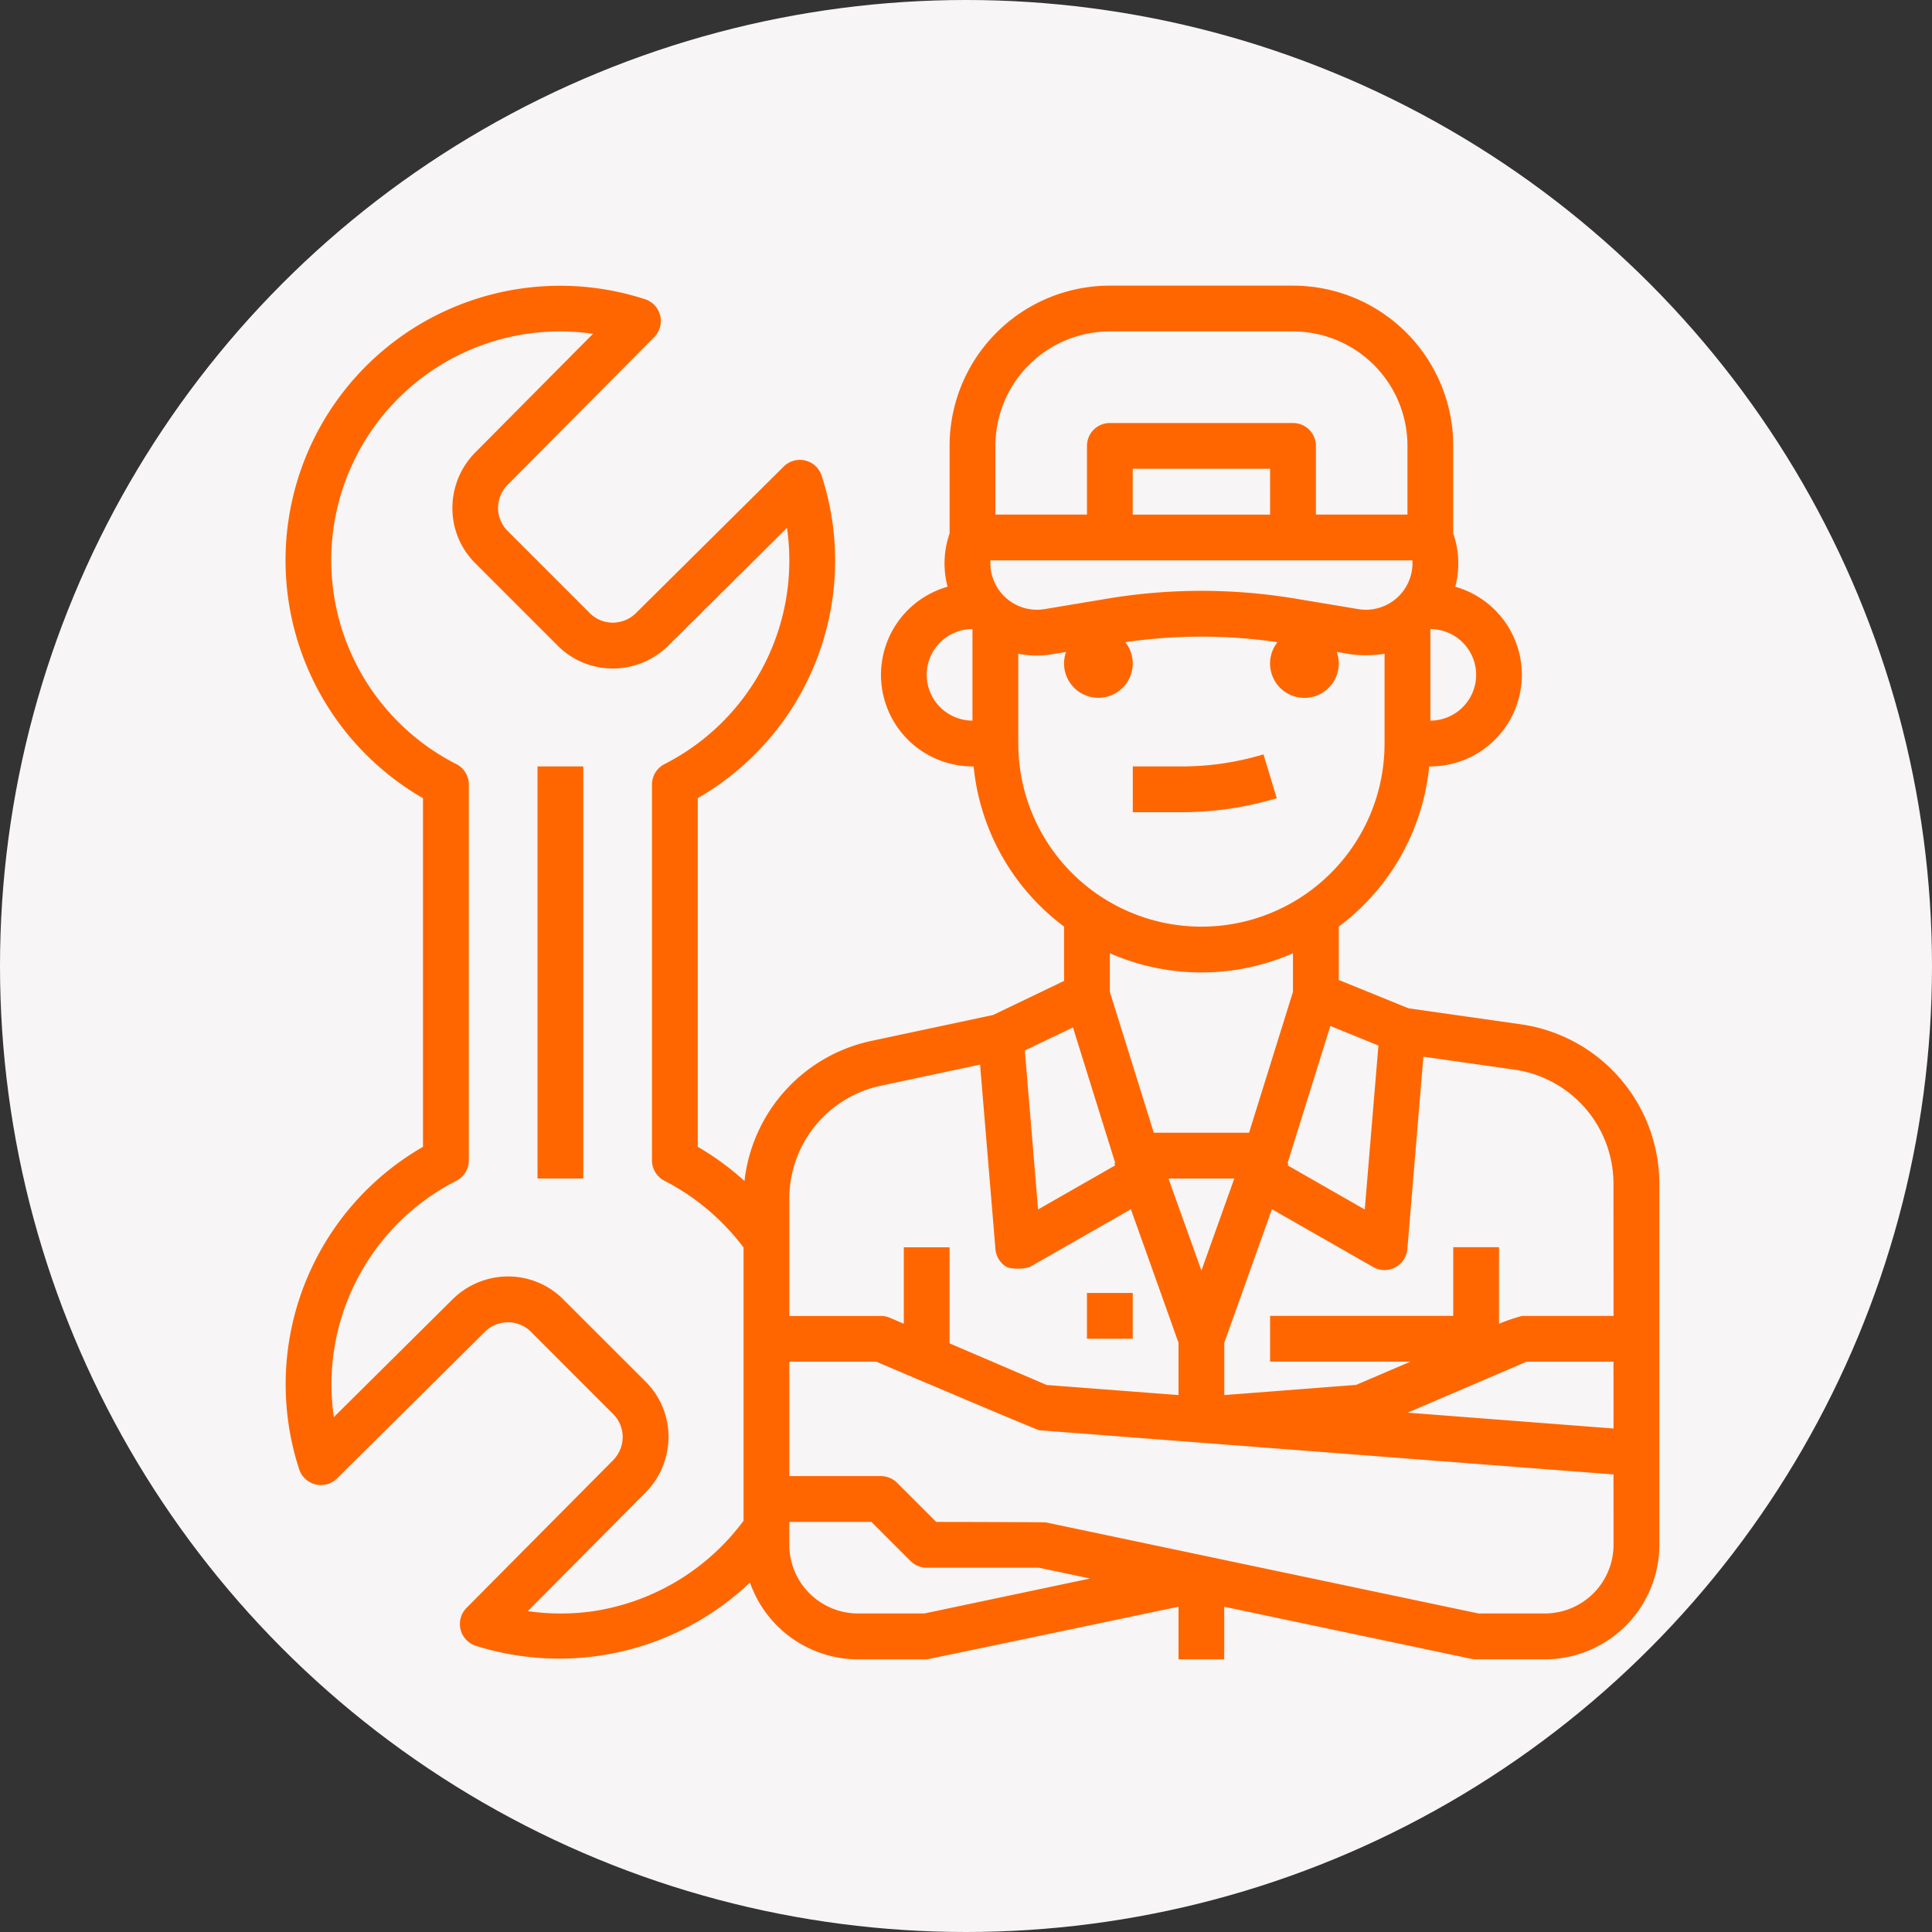
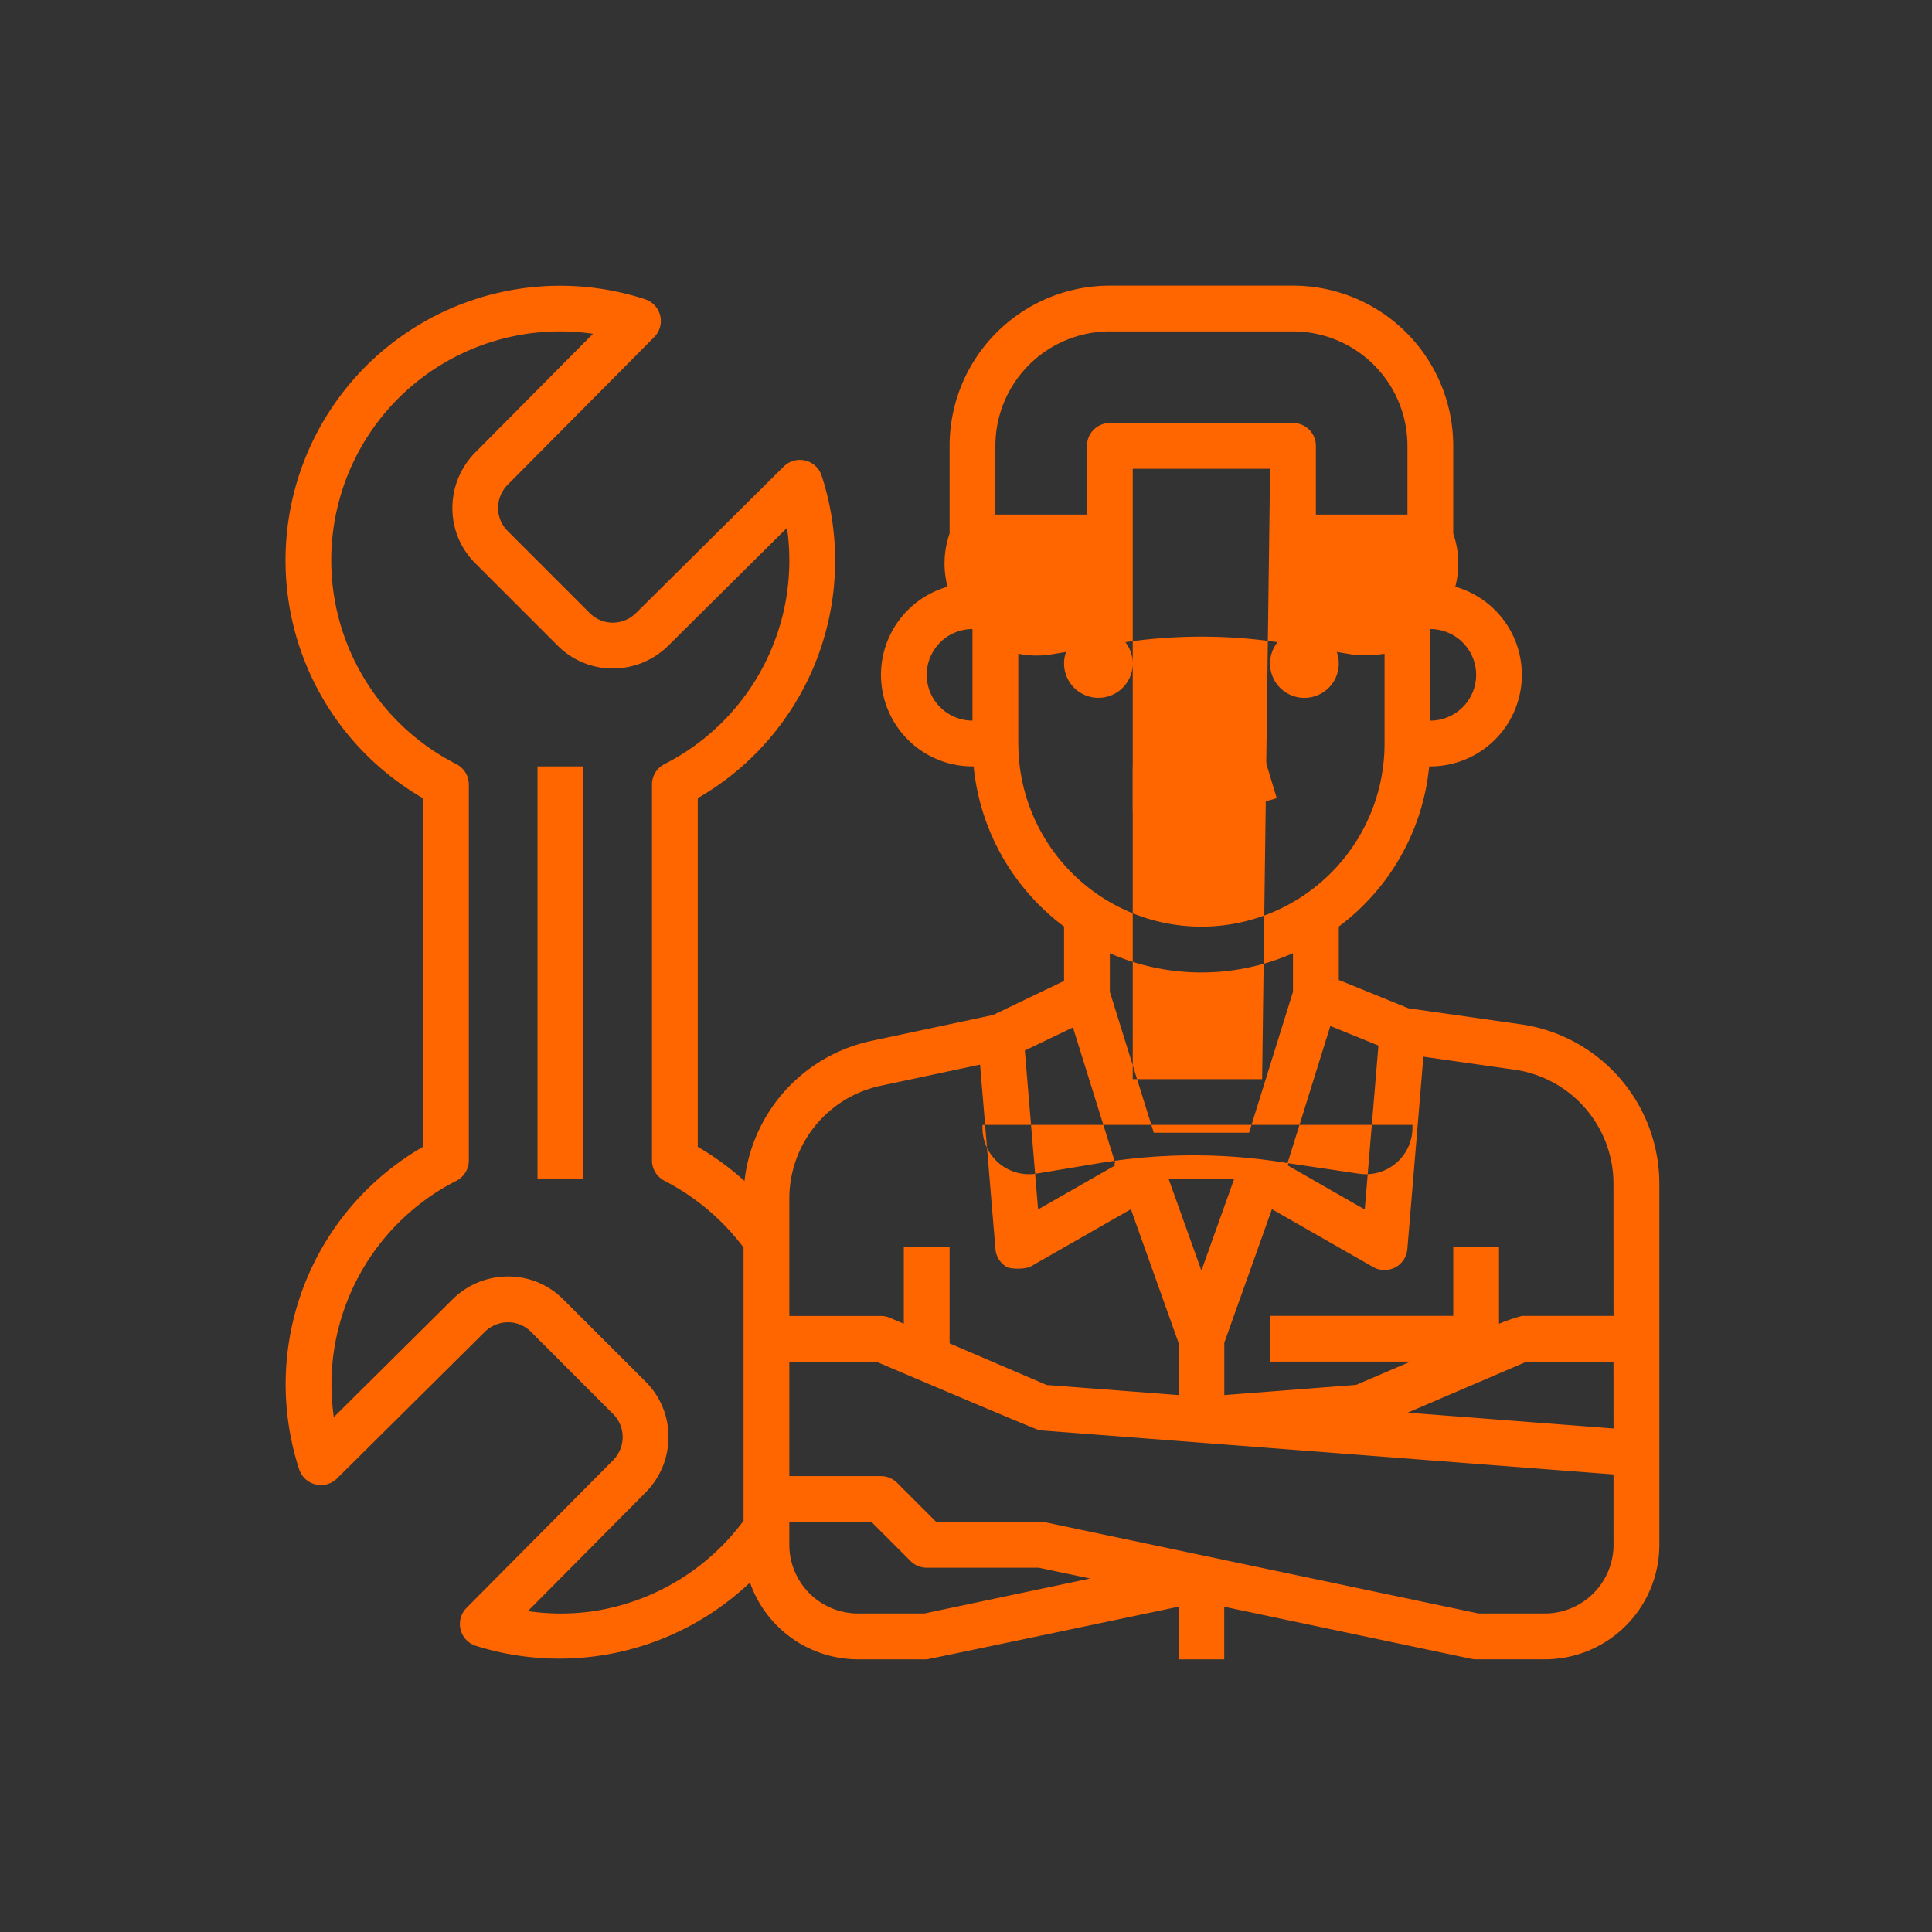
<svg xmlns="http://www.w3.org/2000/svg" width="115" height="115" viewBox="0 0 115 115">
  <rect x="0" y="0" width="115" height="115" fill="#333333" stroke="none" />
  <defs>
    <clipPath id="clip-path">
      <rect id="Rectangle_23" data-name="Rectangle 23" width="82" height="82" transform="translate(170 2443)" fill="#f60" stroke="#707070" stroke-width="1" />
    </clipPath>
  </defs>
-   <circle id="Ellipse_4" data-name="Ellipse 4" cx="57.5" cy="57.5" r="57.5" fill="#f7f5f5" />
  <g id="Mask_Group_12" data-name="Mask Group 12" transform="translate(-153 -2426)" clip-path="url(#clip-path)">
    <g id="Outline" transform="translate(170 2443.002)">
-       <path id="Path_24" data-name="Path 24" d="M75.908,46.308l-6.739-.959-4.15-1.688V40.482A13.543,13.543,0,0,0,70.4,30.95h.068a5.451,5.451,0,0,0,1.484-10.695,5.426,5.426,0,0,0-.121-3.17V11.872a9.539,9.539,0,0,0-9.539-9.539h-10.9a9.539,9.539,0,0,0-9.539,9.539v5.213a5.426,5.426,0,0,0-.121,3.17A5.451,5.451,0,0,0,43.215,30.95h.068a13.544,13.544,0,0,0,5.383,9.532v3.236l-4.224,2.027-7.322,1.56a9.619,9.619,0,0,0-7.476,8.323,16.494,16.494,0,0,0-2.781-2.035V32.837a16.311,16.311,0,0,0,7.373-19.194A1.363,1.363,0,0,0,31.98,13.1l-8.8,8.728a1.976,1.976,0,0,1-1.391.565,1.931,1.931,0,0,1-1.353-.568l-4.892-4.892a1.931,1.931,0,0,1-.568-1.352,1.972,1.972,0,0,1,.559-1.384l8.735-8.8a1.363,1.363,0,0,0-.544-2.255,16.343,16.343,0,0,0-13.219,29.7V53.593A16.311,16.311,0,0,0,3.137,72.787a1.363,1.363,0,0,0,2.255.544l8.8-8.728a1.976,1.976,0,0,1,1.391-.565,1.931,1.931,0,0,1,1.353.568L21.825,69.5a1.931,1.931,0,0,1,.568,1.353,1.972,1.972,0,0,1-.559,1.384l-8.735,8.8a1.363,1.363,0,0,0,.545,2.255A16.5,16.5,0,0,0,29.97,79.527,6.824,6.824,0,0,0,36.4,84.1H40.49c.095,0,14.99-3.133,14.99-3.133V84.1H58.2V80.97l14.709,3.1a1.375,1.375,0,0,0,.281.029h4.088A6.821,6.821,0,0,0,84.1,77.282V55.751A9.6,9.6,0,0,0,75.908,46.308ZM56.842,60.961,54.88,55.479H58.8ZM51.391,42.071a13.559,13.559,0,0,0,10.9,0v2.3l-2.614,8.383H54.006L51.391,44.37ZM61.969,54.564,64.516,46.4l2.862,1.164-.813,9.76L61.977,54.7l.044-.12Zm.474-33.6a34,34,0,0,0-11.2,0l-3.737.623a2.773,2.773,0,0,1-3.22-2.9H69.4a2.773,2.773,0,0,1-3.22,2.9Zm-1.513-5H52.754V13.235H60.93ZM73.195,25.5a2.731,2.731,0,0,1-2.725,2.725V22.791l.017-.016A2.728,2.728,0,0,1,73.195,25.5ZM44.578,11.872a6.814,6.814,0,0,1,6.814-6.814h10.9a6.814,6.814,0,0,1,6.814,6.814V15.96H63.656V11.872a1.363,1.363,0,0,0-1.363-1.363h-10.9a1.363,1.363,0,0,0-1.363,1.363V15.96H44.578ZM41.29,27.424a2.723,2.723,0,0,1,1.911-4.65l.014.014v5.437a2.744,2.744,0,0,1-1.925-.8Zm4.65,2.163V24.242a5.546,5.546,0,0,0,2.012.033l.833-.139a2.044,2.044,0,1,0,3.528-.581,31.261,31.261,0,0,1,9.057,0,2.045,2.045,0,1,0,3.528.581l.833.139a6.993,6.993,0,0,0,2.012-.032v5.345a10.9,10.9,0,1,1-21.8,0Zm3.256,16.9,2.516,8.068-.051.018.046.127-4.587,2.621-.789-9.461Zm-11.5,3.483L43.667,48.7l.915,10.982a1.363,1.363,0,0,0,.724,1.093,2.6,2.6,0,0,0,1.311-.023l6.027-3.444,2.835,7.948v3.114l-7.847-.6-5.78-2.477v-5.72H39.127v4.552l-.826-.354a1.363,1.363,0,0,0-.537-.11H32.313V56.637A6.867,6.867,0,0,1,37.694,49.971Zm-17.316,31.3a13.775,13.775,0,0,1-3.631-.04l7.029-7.084a4.688,4.688,0,0,0,1.342-3.3,4.613,4.613,0,0,0-1.367-3.28L18.86,62.678a4.613,4.613,0,0,0-3.28-1.367,4.694,4.694,0,0,0-3.3,1.349L5.2,69.683a13.6,13.6,0,0,1,7.294-14.068,1.363,1.363,0,0,0,.742-1.213V32.027a1.363,1.363,0,0,0-.742-1.213A13.617,13.617,0,0,1,20.626,5.2L13.6,12.282a4.688,4.688,0,0,0-1.342,3.3,4.613,4.613,0,0,0,1.367,3.28l4.892,4.892a4.613,4.613,0,0,0,3.28,1.367,4.694,4.694,0,0,0,3.3-1.349l7.077-7.022A13.6,13.6,0,0,1,24.88,30.814a1.363,1.363,0,0,0-.742,1.213V54.4a1.363,1.363,0,0,0,.741,1.213,13.8,13.8,0,0,1,4.709,3.973V75.851a13.667,13.667,0,0,1-9.21,5.42Zm19.97.1H36.4a4.093,4.093,0,0,1-4.088-4.088V75.92H37.2l2.326,2.326a1.363,1.363,0,0,0,.964.4h6.672l3.055.643Zm41.023-4.088a4.093,4.093,0,0,1-4.088,4.088H73.337L47.584,75.949c-.092-.019-6.53-.029-6.53-.029l-2.326-2.326a1.363,1.363,0,0,0-.964-.4H32.313V66.381h5.171s9.565,4.073,9.714,4.084l34.172,2.628Zm0-6.922-12.254-.943L76.2,66.381h5.17Zm0-6.7H75.92a11.466,11.466,0,0,0-1.363.465V59.567H71.832v4.088H60.93v2.725h8.355l-3.234,1.384-7.847.606V65.254l2.835-7.948,6.027,3.444A1.363,1.363,0,0,0,69.1,59.68l.954-11.452,5.463.778a6.863,6.863,0,0,1,5.852,6.745Z" transform="translate(-2.329 -2.332)" fill="#f60" />
-       <rect id="Rectangle_24" data-name="Rectangle 24" width="2.725" height="2.725" transform="translate(47.7 59.96)" fill="#f60" />
+       <path id="Path_24" data-name="Path 24" d="M75.908,46.308l-6.739-.959-4.15-1.688V40.482A13.543,13.543,0,0,0,70.4,30.95h.068a5.451,5.451,0,0,0,1.484-10.695,5.426,5.426,0,0,0-.121-3.17V11.872a9.539,9.539,0,0,0-9.539-9.539h-10.9a9.539,9.539,0,0,0-9.539,9.539v5.213a5.426,5.426,0,0,0-.121,3.17A5.451,5.451,0,0,0,43.215,30.95h.068a13.544,13.544,0,0,0,5.383,9.532v3.236l-4.224,2.027-7.322,1.56a9.619,9.619,0,0,0-7.476,8.323,16.494,16.494,0,0,0-2.781-2.035V32.837a16.311,16.311,0,0,0,7.373-19.194A1.363,1.363,0,0,0,31.98,13.1l-8.8,8.728a1.976,1.976,0,0,1-1.391.565,1.931,1.931,0,0,1-1.353-.568l-4.892-4.892a1.931,1.931,0,0,1-.568-1.352,1.972,1.972,0,0,1,.559-1.384l8.735-8.8a1.363,1.363,0,0,0-.544-2.255,16.343,16.343,0,0,0-13.219,29.7V53.593A16.311,16.311,0,0,0,3.137,72.787a1.363,1.363,0,0,0,2.255.544l8.8-8.728a1.976,1.976,0,0,1,1.391-.565,1.931,1.931,0,0,1,1.353.568L21.825,69.5a1.931,1.931,0,0,1,.568,1.353,1.972,1.972,0,0,1-.559,1.384l-8.735,8.8a1.363,1.363,0,0,0,.545,2.255A16.5,16.5,0,0,0,29.97,79.527,6.824,6.824,0,0,0,36.4,84.1H40.49c.095,0,14.99-3.133,14.99-3.133V84.1H58.2V80.97l14.709,3.1a1.375,1.375,0,0,0,.281.029h4.088A6.821,6.821,0,0,0,84.1,77.282V55.751A9.6,9.6,0,0,0,75.908,46.308ZM56.842,60.961,54.88,55.479H58.8ZM51.391,42.071a13.559,13.559,0,0,0,10.9,0v2.3l-2.614,8.383H54.006L51.391,44.37ZM61.969,54.564,64.516,46.4l2.862,1.164-.813,9.76L61.977,54.7l.044-.12Za34,34,0,0,0-11.2,0l-3.737.623a2.773,2.773,0,0,1-3.22-2.9H69.4a2.773,2.773,0,0,1-3.22,2.9Zm-1.513-5H52.754V13.235H60.93ZM73.195,25.5a2.731,2.731,0,0,1-2.725,2.725V22.791l.017-.016A2.728,2.728,0,0,1,73.195,25.5ZM44.578,11.872a6.814,6.814,0,0,1,6.814-6.814h10.9a6.814,6.814,0,0,1,6.814,6.814V15.96H63.656V11.872a1.363,1.363,0,0,0-1.363-1.363h-10.9a1.363,1.363,0,0,0-1.363,1.363V15.96H44.578ZM41.29,27.424a2.723,2.723,0,0,1,1.911-4.65l.014.014v5.437a2.744,2.744,0,0,1-1.925-.8Zm4.65,2.163V24.242a5.546,5.546,0,0,0,2.012.033l.833-.139a2.044,2.044,0,1,0,3.528-.581,31.261,31.261,0,0,1,9.057,0,2.045,2.045,0,1,0,3.528.581l.833.139a6.993,6.993,0,0,0,2.012-.032v5.345a10.9,10.9,0,1,1-21.8,0Zm3.256,16.9,2.516,8.068-.051.018.046.127-4.587,2.621-.789-9.461Zm-11.5,3.483L43.667,48.7l.915,10.982a1.363,1.363,0,0,0,.724,1.093,2.6,2.6,0,0,0,1.311-.023l6.027-3.444,2.835,7.948v3.114l-7.847-.6-5.78-2.477v-5.72H39.127v4.552l-.826-.354a1.363,1.363,0,0,0-.537-.11H32.313V56.637A6.867,6.867,0,0,1,37.694,49.971Zm-17.316,31.3a13.775,13.775,0,0,1-3.631-.04l7.029-7.084a4.688,4.688,0,0,0,1.342-3.3,4.613,4.613,0,0,0-1.367-3.28L18.86,62.678a4.613,4.613,0,0,0-3.28-1.367,4.694,4.694,0,0,0-3.3,1.349L5.2,69.683a13.6,13.6,0,0,1,7.294-14.068,1.363,1.363,0,0,0,.742-1.213V32.027a1.363,1.363,0,0,0-.742-1.213A13.617,13.617,0,0,1,20.626,5.2L13.6,12.282a4.688,4.688,0,0,0-1.342,3.3,4.613,4.613,0,0,0,1.367,3.28l4.892,4.892a4.613,4.613,0,0,0,3.28,1.367,4.694,4.694,0,0,0,3.3-1.349l7.077-7.022A13.6,13.6,0,0,1,24.88,30.814a1.363,1.363,0,0,0-.742,1.213V54.4a1.363,1.363,0,0,0,.741,1.213,13.8,13.8,0,0,1,4.709,3.973V75.851a13.667,13.667,0,0,1-9.21,5.42Zm19.97.1H36.4a4.093,4.093,0,0,1-4.088-4.088V75.92H37.2l2.326,2.326a1.363,1.363,0,0,0,.964.4h6.672l3.055.643Zm41.023-4.088a4.093,4.093,0,0,1-4.088,4.088H73.337L47.584,75.949c-.092-.019-6.53-.029-6.53-.029l-2.326-2.326a1.363,1.363,0,0,0-.964-.4H32.313V66.381h5.171s9.565,4.073,9.714,4.084l34.172,2.628Zm0-6.922-12.254-.943L76.2,66.381h5.17Zm0-6.7H75.92a11.466,11.466,0,0,0-1.363.465V59.567H71.832v4.088H60.93v2.725h8.355l-3.234,1.384-7.847.606V65.254l2.835-7.948,6.027,3.444A1.363,1.363,0,0,0,69.1,59.68l.954-11.452,5.463.778a6.863,6.863,0,0,1,5.852,6.745Z" transform="translate(-2.329 -2.332)" fill="#f60" />
      <path id="Path_25" data-name="Path 25" d="M54.069,28.826l-.79-2.608a16.874,16.874,0,0,1-4.9.718H45.5V29.66h2.885A19.594,19.594,0,0,0,54.069,28.826Z" transform="translate(4.928 1.683)" fill="#f60" />
      <rect id="Rectangle_25" data-name="Rectangle 25" width="2.725" height="24.529" transform="translate(14.995 28.618)" fill="#f60" />
    </g>
  </g>
</svg>